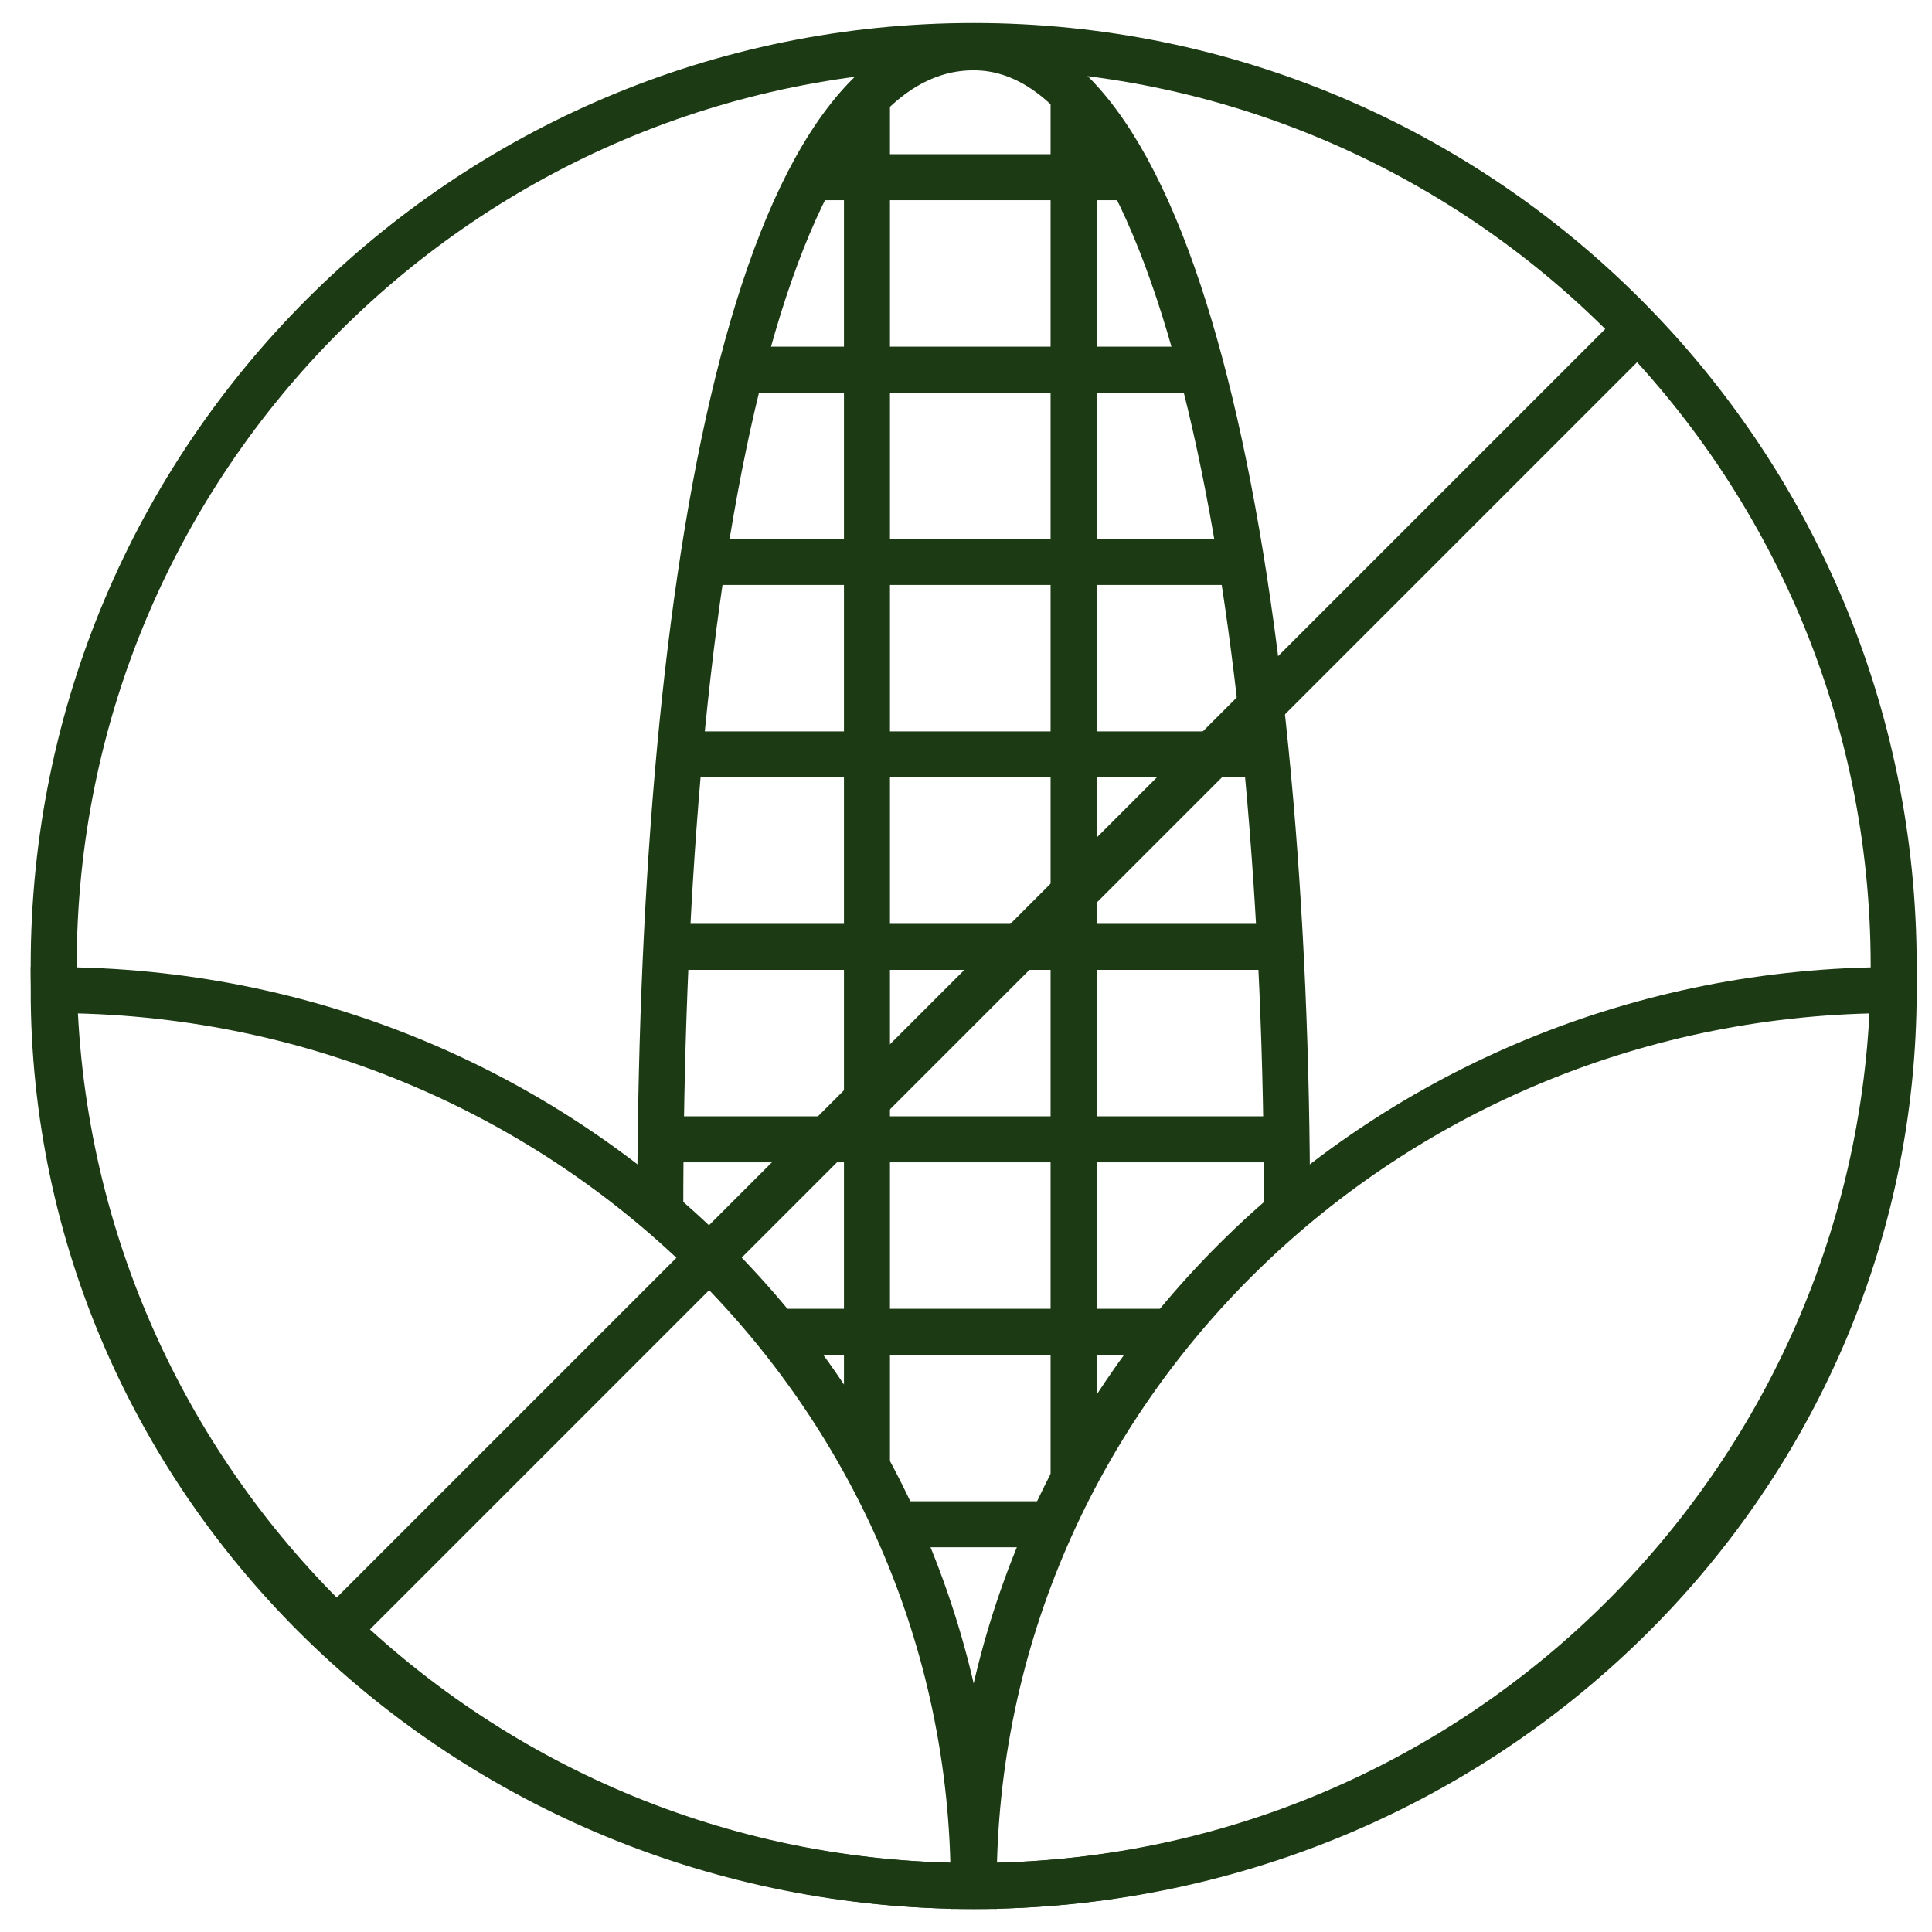
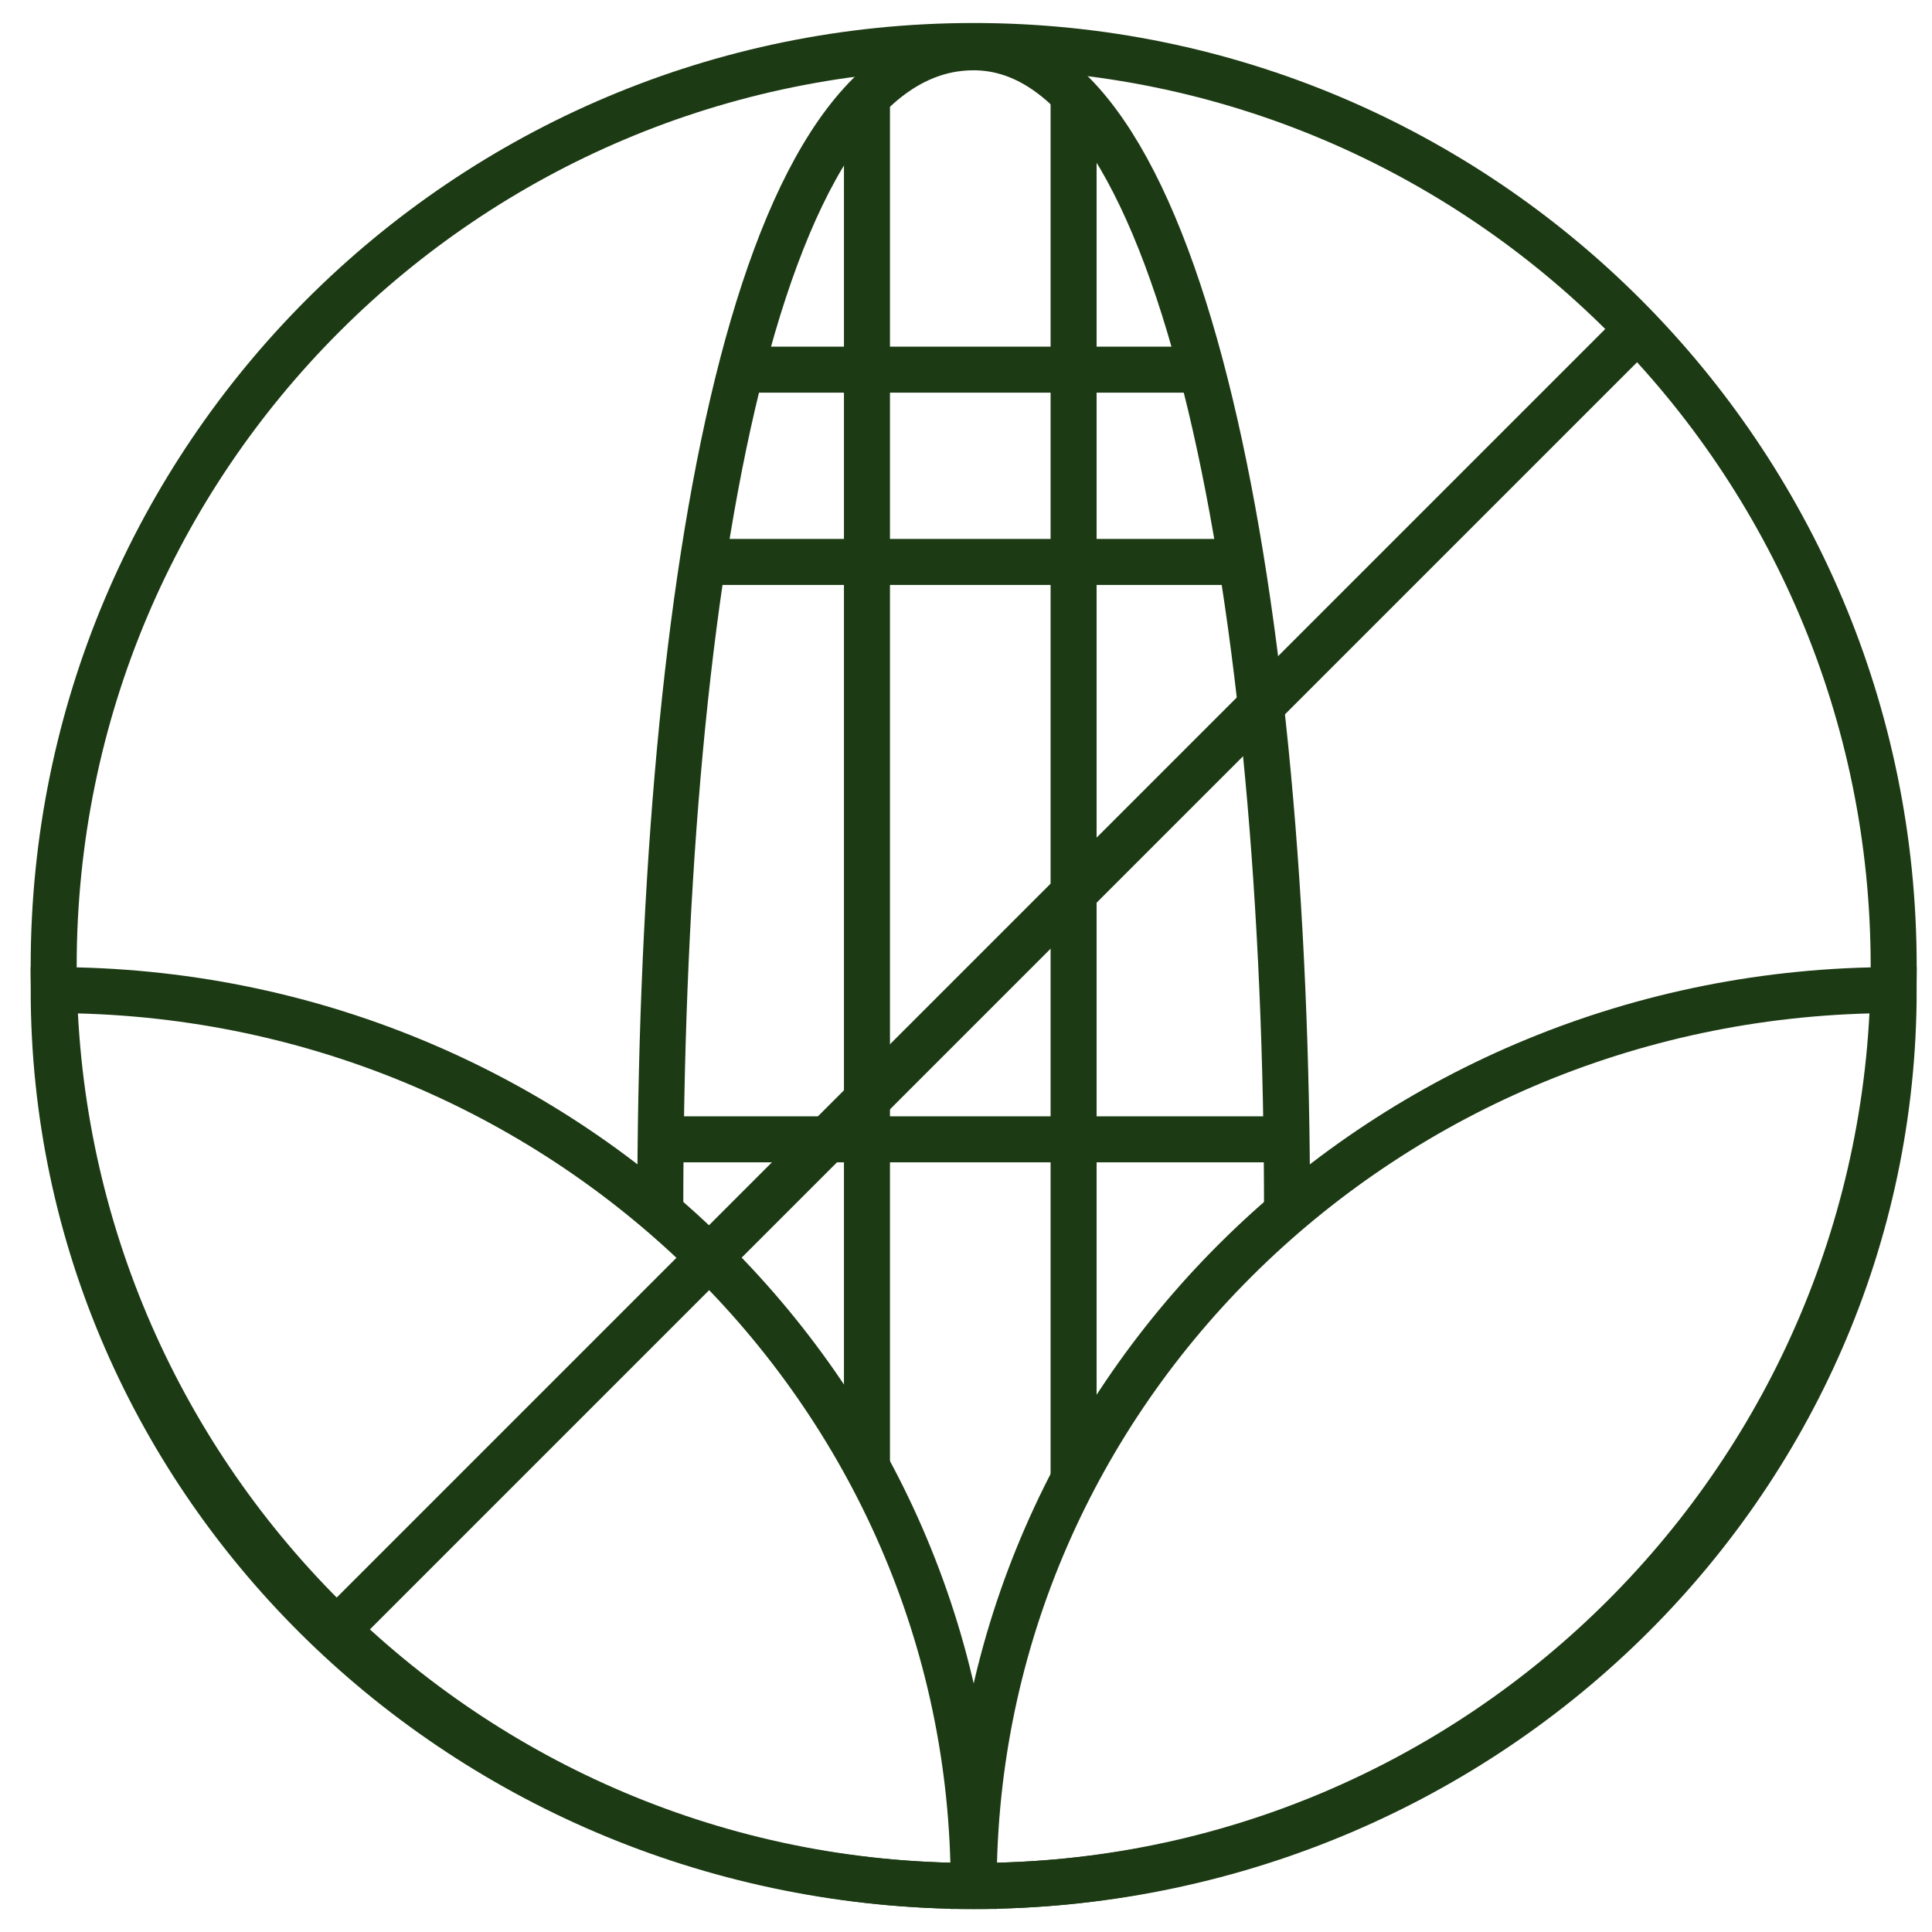
<svg xmlns="http://www.w3.org/2000/svg" width="42" height="42" viewBox="0 0 42 42" fill="none">
  <g id="corn-free">
    <path id="Outline" d="M21.167 41C32.213 41 41.167 32.046 41.167 21C41.167 9.954 32.213 1 21.167 1C10.121 1 1.167 9.954 1.167 21C1.167 32.046 10.121 41 21.167 41Z" stroke="#1C3A13" stroke-miterlimit="10" />
    <path id="Vector" d="M1.167 21.524C1.167 32.28 10.123 41 21.167 41C21.167 30.244 12.211 21.524 1.167 21.524Z" stroke="#1C3A13" stroke-miterlimit="10" />
    <path id="Vector_2" d="M41.167 21.524C41.167 32.28 32.211 41 21.167 41C21.167 30.244 30.123 21.524 41.167 21.524Z" stroke="#1C3A13" stroke-miterlimit="10" />
    <path id="Vector_3" d="M27.979 26.32C27.979 13.256 25.794 1.028 21.166 1.028C16.282 1.028 14.354 13.256 14.354 26.324" stroke="#1C3A13" stroke-miterlimit="10" />
    <path id="Vector_4" d="M18.847 2.172V31.888" stroke="#1C3A13" stroke-miterlimit="10" />
    <path id="Vector_5" d="M23.339 1.972V32.232" stroke="#1C3A13" stroke-miterlimit="10" />
-     <path id="Vector_6" d="M24.59 3.852H17.627" stroke="#1C3A13" stroke-miterlimit="10" />
    <path id="Vector_7" d="M26.123 8.036H16.211" stroke="#1C3A13" stroke-miterlimit="10" />
    <path id="Vector_8" d="M27.247 12.216H15.087" stroke="#1C3A13" stroke-miterlimit="10" />
-     <path id="Vector_9" d="M27.679 16.4H14.659" stroke="#1C3A13" stroke-miterlimit="10" />
-     <path id="Vector_10" d="M27.907 20.584H14.427" stroke="#1C3A13" stroke-miterlimit="10" />
    <path id="Vector_11" d="M27.979 24.768H14.354" stroke="#1C3A13" stroke-miterlimit="10" />
-     <path id="Vector_12" d="M25.403 28.952H16.931" stroke="#1C3A13" stroke-miterlimit="10" />
-     <path id="Vector_13" d="M22.866 33.136H19.466" stroke="#1C3A13" stroke-miterlimit="10" />
    <path id="Vector_14" d="M35.516 7.24L7.244 35.512" stroke="#1C3A13" stroke-miterlimit="10" />
  </g>
</svg>